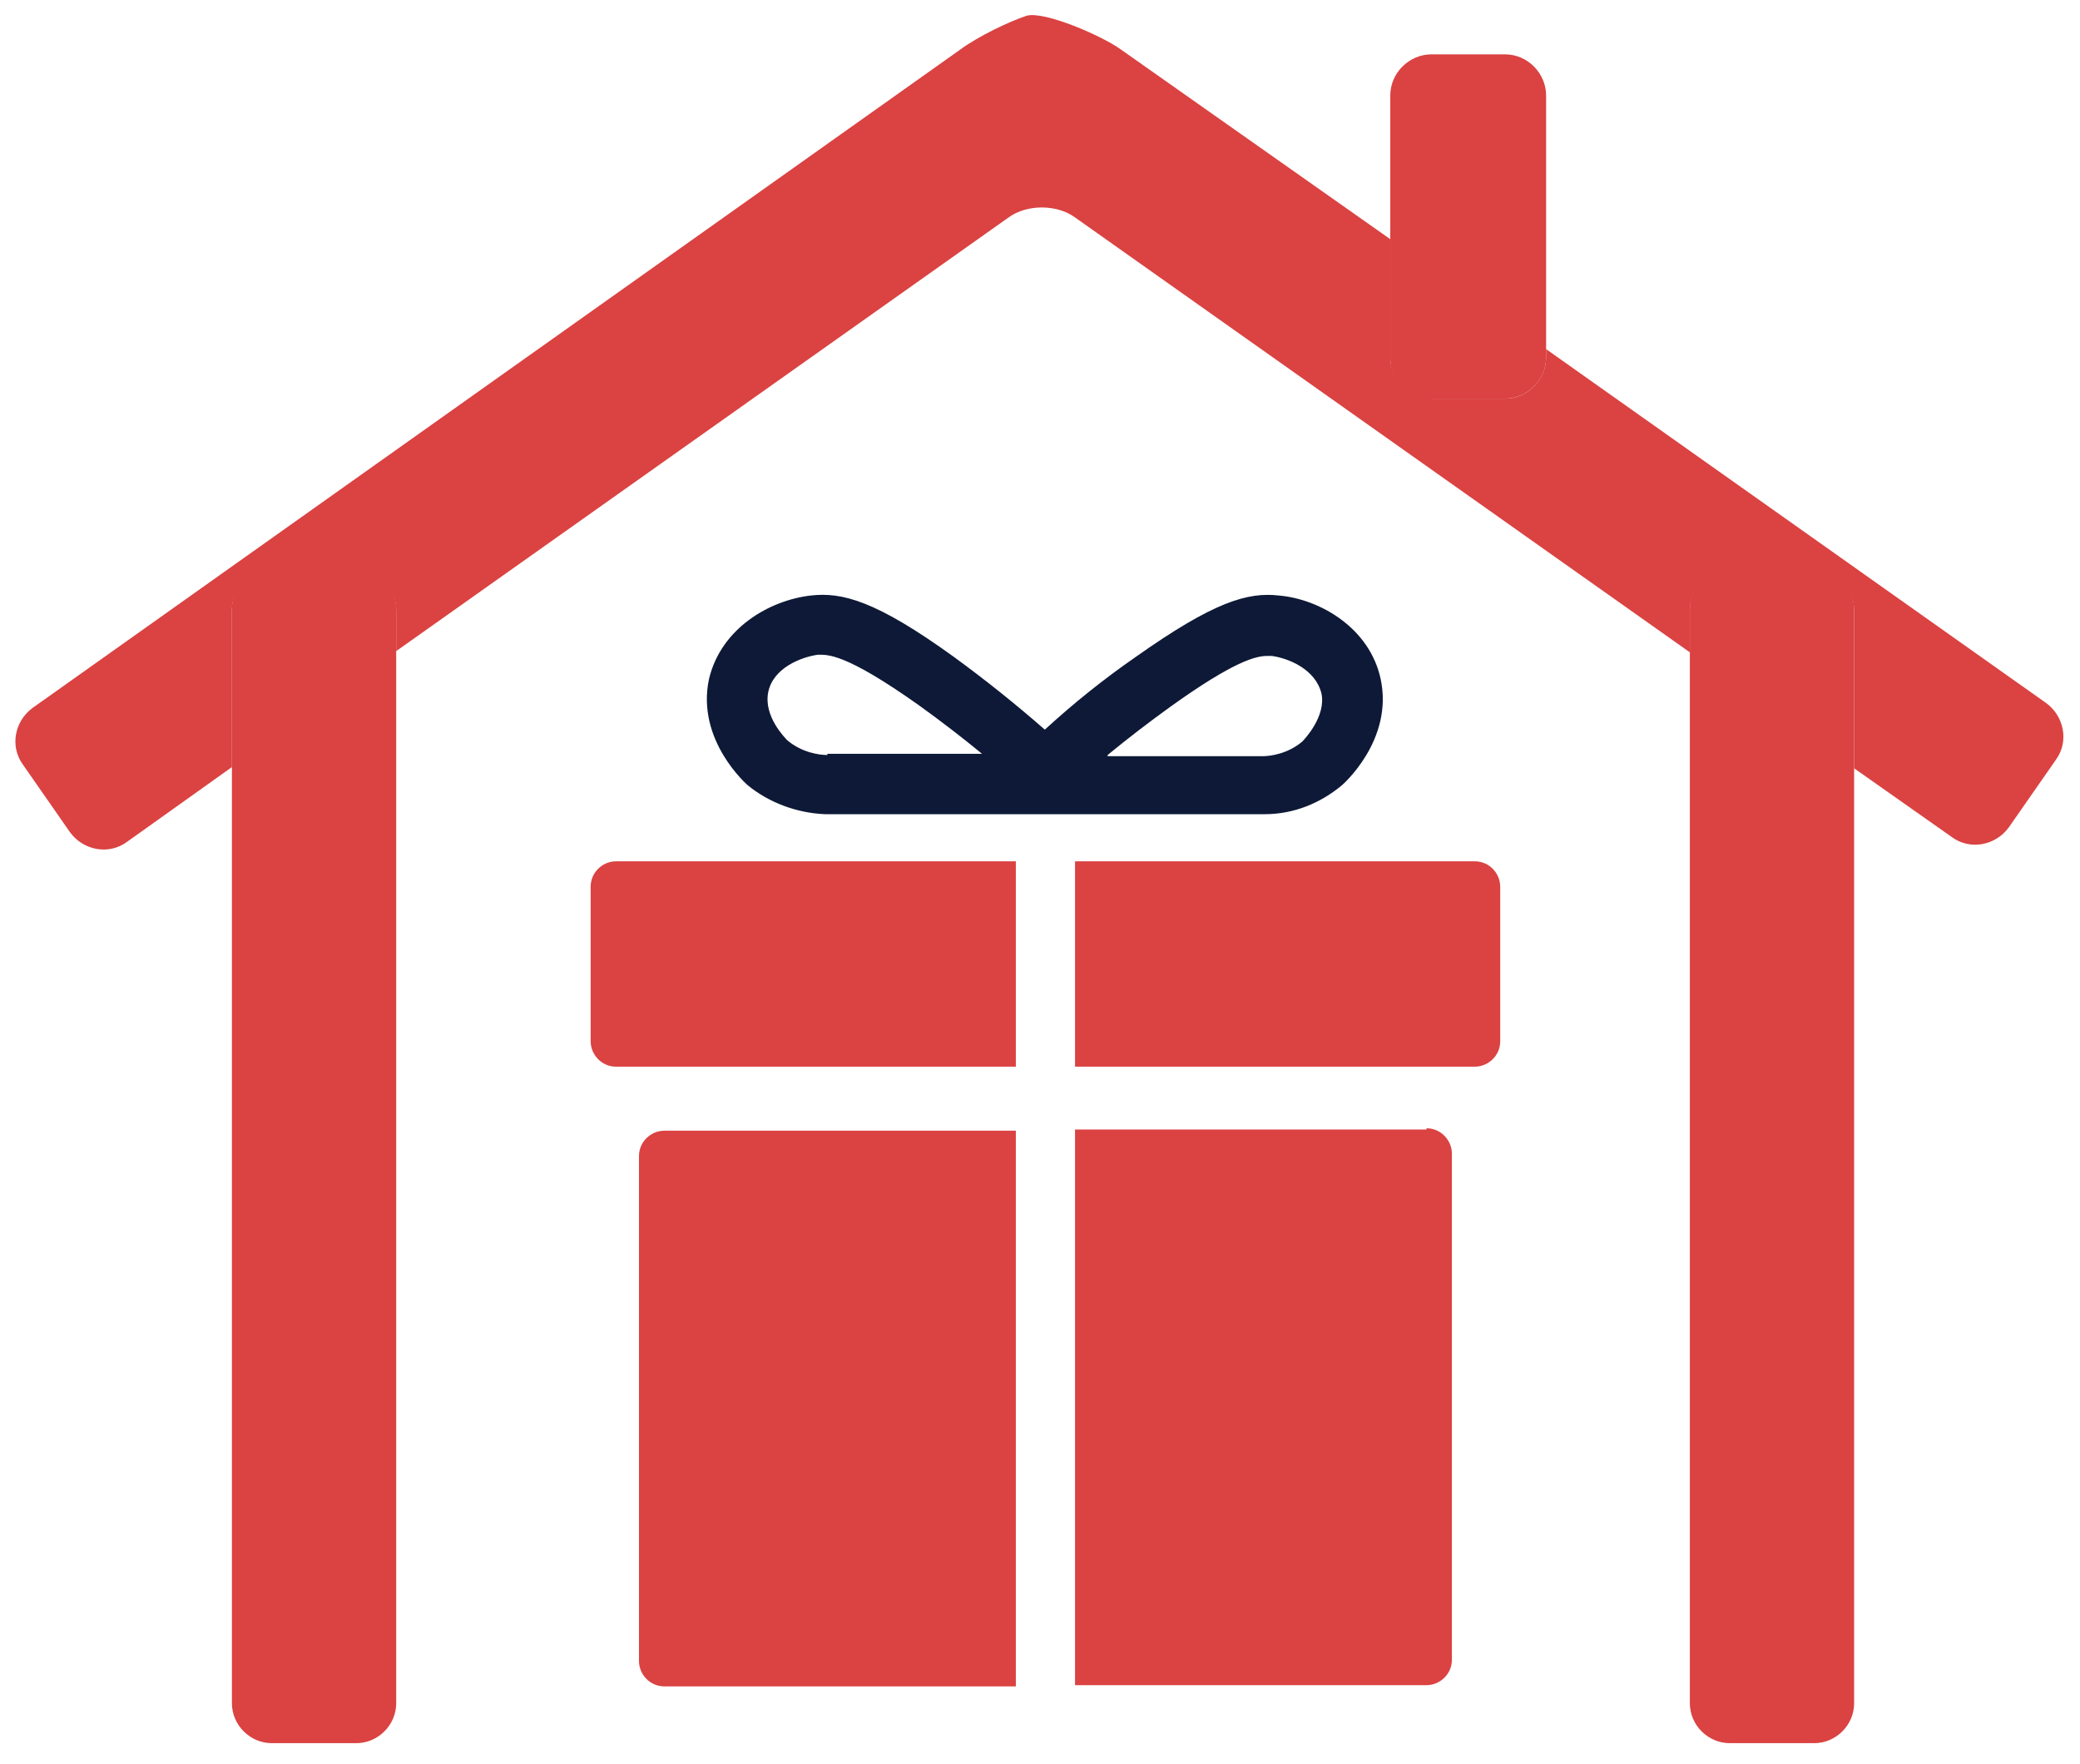
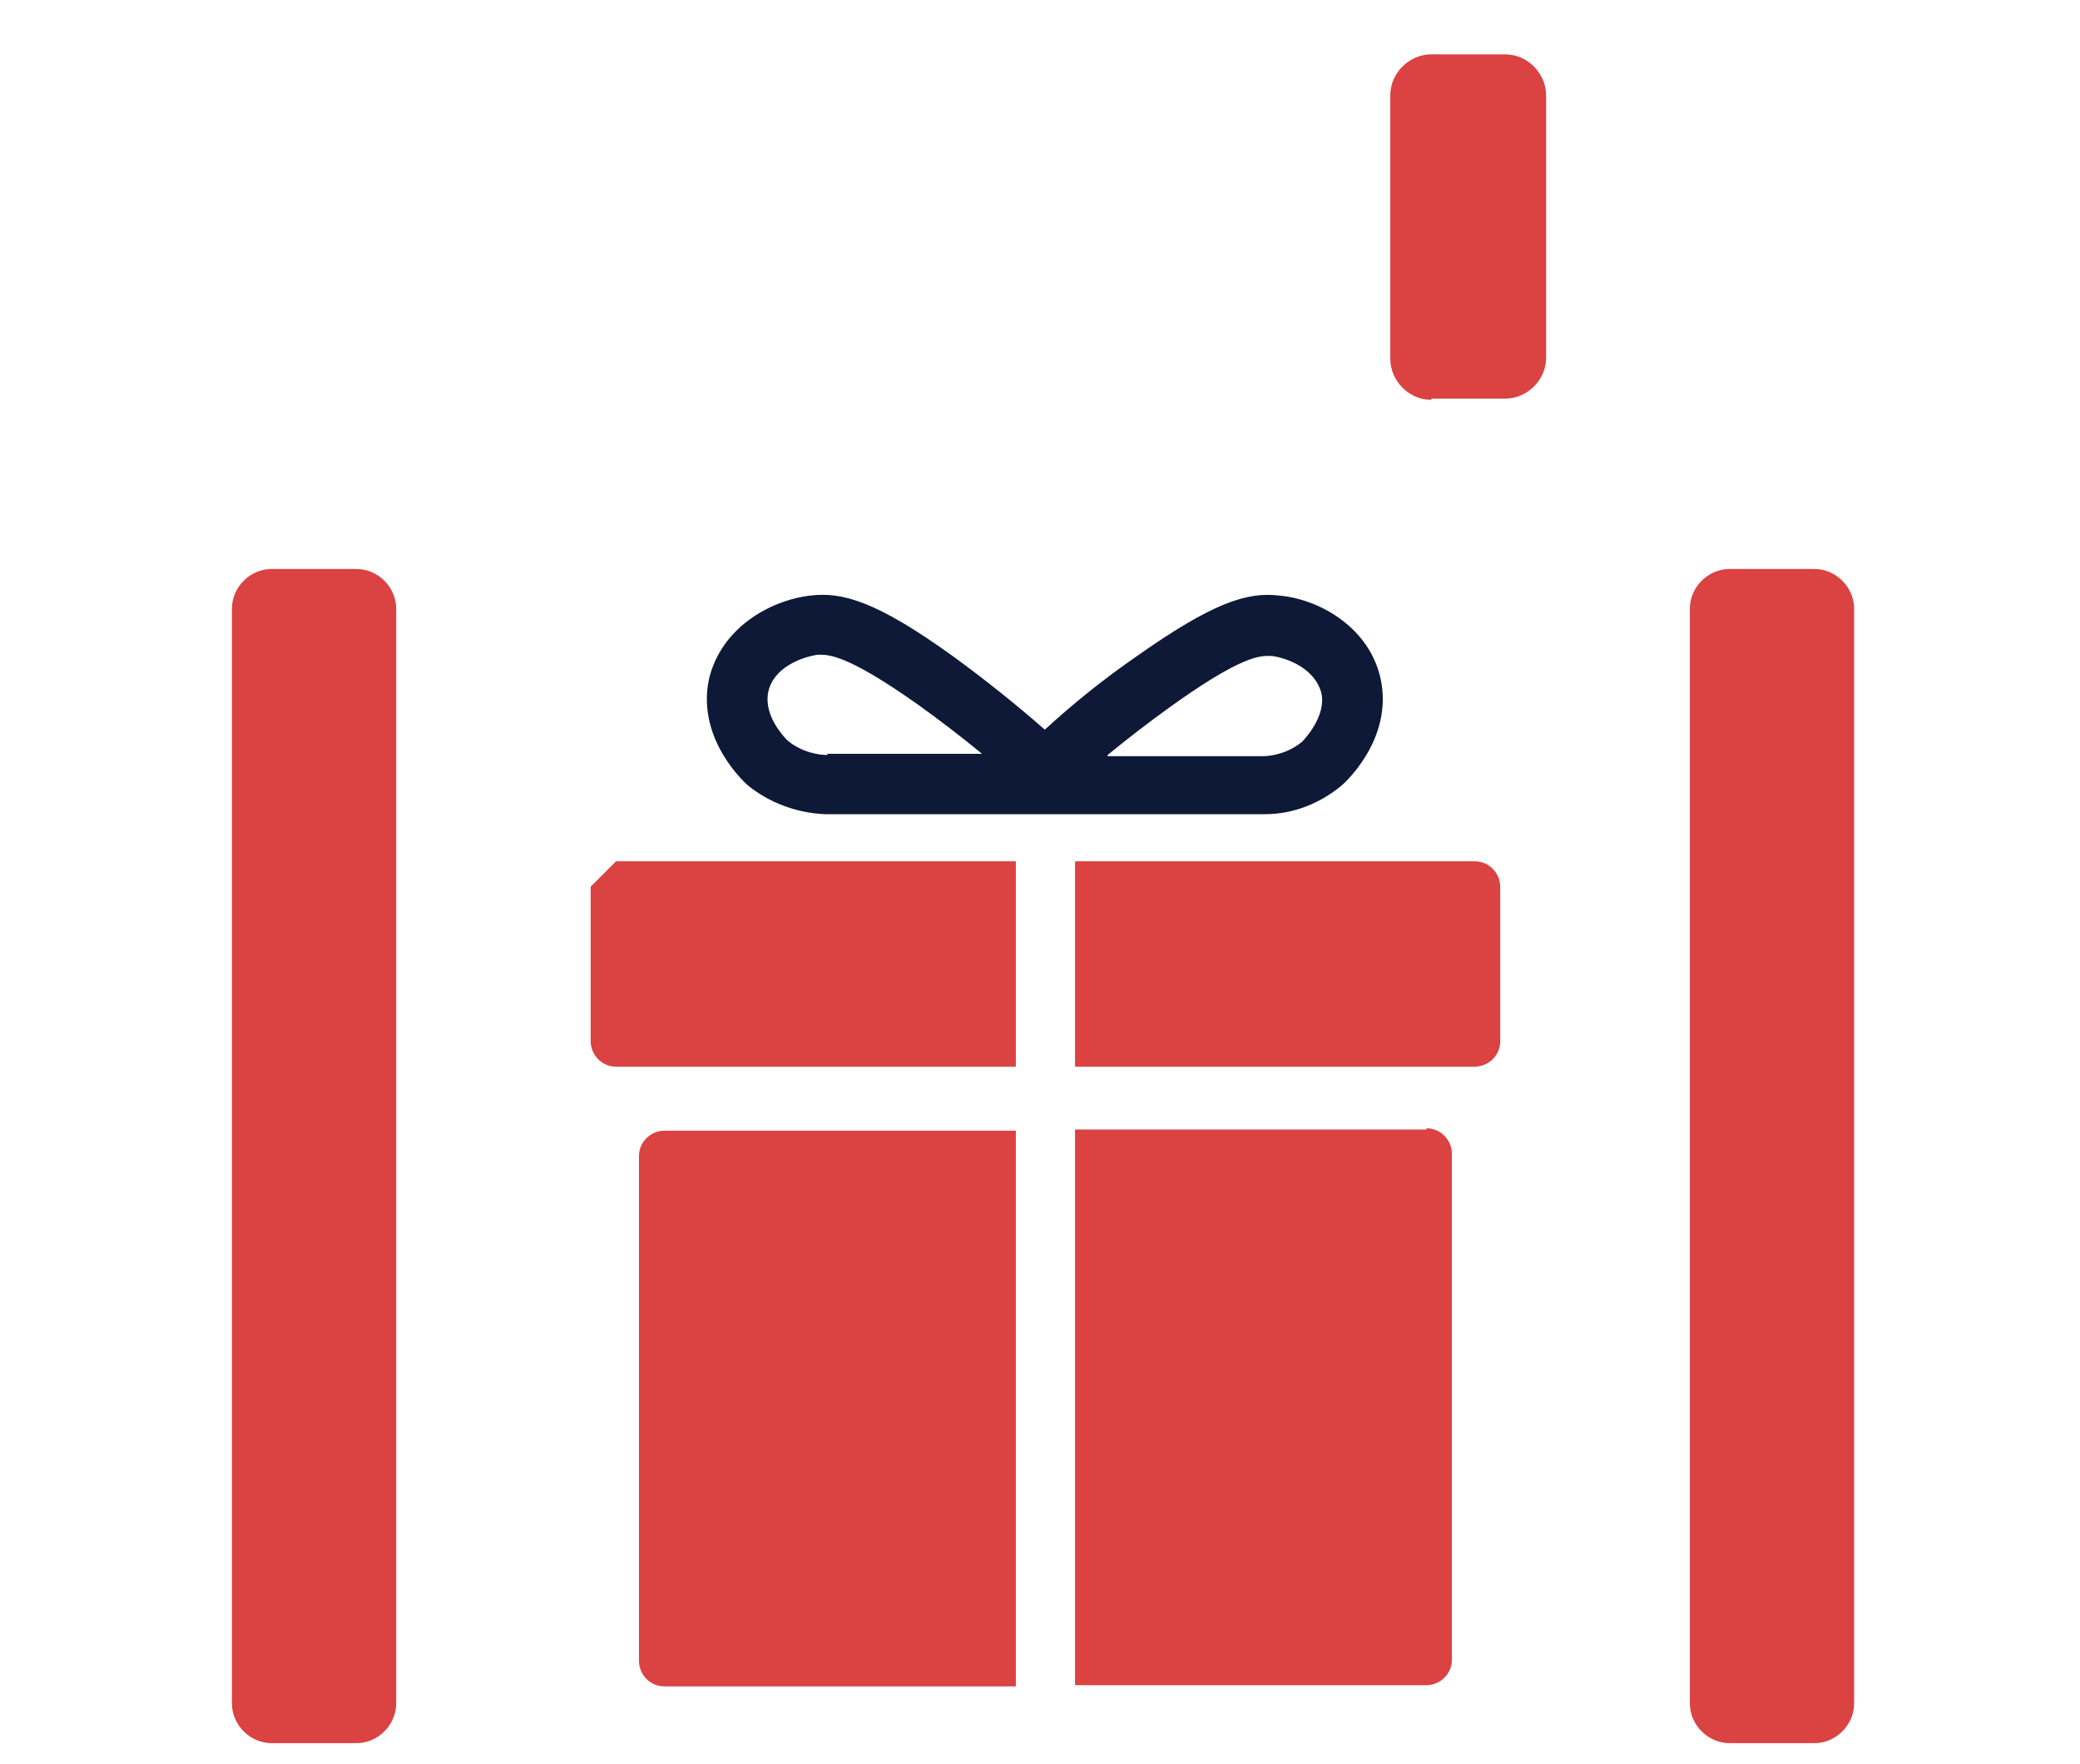
<svg xmlns="http://www.w3.org/2000/svg" id="Layer_1" version="1.1" viewBox="0 0 172.2 146">
  <defs>
    <style>
      .st0 {
        fill: none;
      }

      .st1 {
        fill: #0d1936;
      }

      .st2 {
        fill: #db4242;
      }
    </style>
  </defs>
  <path class="st0" d="M67.7,54.3c-1.4.2-3.6,1.1-4.1,3.1-.4,1.9,1.4,3.8,1.6,4,1.2,1,2.6,1.2,3.3,1.2h12.8c-1.7-1.4-3.4-2.7-5.2-4-6.2-4.5-7.7-4.3-8.4-4.2Z" />
-   <path class="st0" d="M109.4,57.3c-.4-2-2.7-2.9-4.1-3.1-.1,0-.2,0-.4,0-.9,0-2.8.5-8,4.2-1.8,1.3-3.5,2.6-5.2,4h12.8c.7,0,2.1-.2,3.3-1.2.2-.2,2-2,1.6-4Z" />
-   <path class="st2" d="M48.9,73.4v12.8c0,1.1.9,2.1,2.1,2.1h33.1v-17h-33.1c-1.1,0-2.1.9-2.1,2.1Z" />
+   <path class="st2" d="M48.9,73.4v12.8c0,1.1.9,2.1,2.1,2.1h33.1v-17h-33.1Z" />
  <path class="st2" d="M122.1,71.3h-33.1v17h33.1c1.1,0,2.1-.9,2.1-2.1v-12.8c0-1.1-.9-2.1-2.1-2.1Z" />
  <path class="st1" d="M104.7,67.4c2.4,0,4.6-.9,6.4-2.4,0,0,4.3-3.7,3.2-8.8-.9-4.2-5-6.6-8.4-6.9-2.6-.3-5.4.5-11.9,5.1-2.6,1.8-5.1,3.8-7.5,6-2.4-2.1-4.9-4.1-7.5-6-6.5-4.7-9.3-5.4-11.9-5.1-3.4.4-7.4,2.7-8.4,6.9-1.1,5.1,3.2,8.8,3.2,8.8,1.7,1.4,4,2.3,6.4,2.4h18.1s0,0,0,0c0,0,0,0,0,0,0,0,0,0,0,0h18s0,0,0,0ZM68.5,62.5c-.7,0-2.1-.2-3.3-1.2-.2-.2-2-2-1.6-4,.4-2,2.7-2.9,4.1-3.1.8,0,2.2-.2,8.4,4.2,1.8,1.3,3.5,2.6,5.2,4h-12.8ZM91.7,62.5c1.7-1.4,3.4-2.7,5.2-4,5.3-3.8,7.1-4.2,8-4.2s.3,0,.4,0c1.4.2,3.6,1.1,4.1,3.1.4,1.9-1.4,3.8-1.6,4-1.2,1-2.6,1.2-3.3,1.2h-12.8Z" />
  <path class="st2" d="M118.1,93.5h-29.1v46h29.1c1.1,0,2.1-.9,2.1-2.1v-41.9c0-1.1-.9-2.1-2.1-2.1Z" />
  <path class="st2" d="M52.9,95.6v41.9c0,1.1.9,2.1,2.1,2.1h29.1v-46h-29.1c-1.1,0-2.1.9-2.1,2.1Z" />
-   <path class="st2" d="M169.4,58.2l-41.4-29.3v.7c0,1.8-1.5,3.4-3.4,3.4h-6.1c-1.8,0-3.4-1.5-3.4-3.4v-9.8l-22.3-15.7c-1.5-1.1-6.3-3.2-7.8-2.8-1.5.5-4,1.7-5.5,2.8L2.7,58.6c-1.5,1.1-1.9,3.2-.8,4.7l3.9,5.6c1.1,1.5,3.2,1.9,4.7.8l8.7-6.2v-13c0-1.8,1.5-3.3,3.3-3.3h7c1.8,0,3.3,1.5,3.3,3.3v3.4l50.7-35.9c1.5-1.1,4-1.1,5.5,0l50.9,36v-3.5c0-1.8,1.5-3.3,3.3-3.3h7c1.8,0,3.3,1.5,3.3,3.3v13.1l8.1,5.7c1.5,1.1,3.6.7,4.7-.8l3.9-5.6c1.1-1.5.7-3.6-.8-4.7Z" />
  <path class="st2" d="M118.5,33h6.1c1.8,0,3.4-1.5,3.4-3.4V7.9c0-1.8-1.5-3.4-3.4-3.4h-6.1c-1.8,0-3.4,1.5-3.4,3.4v21.8c0,1.8,1.5,3.4,3.4,3.4Z" />
  <path class="st2" d="M29.5,47.1h-7c-1.8,0-3.3,1.5-3.3,3.3v90.6c0,1.8,1.5,3.3,3.3,3.3h7c1.8,0,3.3-1.5,3.3-3.3V50.4c0-1.8-1.5-3.3-3.3-3.3Z" />
  <path class="st2" d="M150.2,47.1h-7c-1.8,0-3.3,1.5-3.3,3.3v90.6c0,1.8,1.5,3.3,3.3,3.3h7c1.8,0,3.3-1.5,3.3-3.3V50.4c0-1.8-1.5-3.3-3.3-3.3Z" />
</svg>